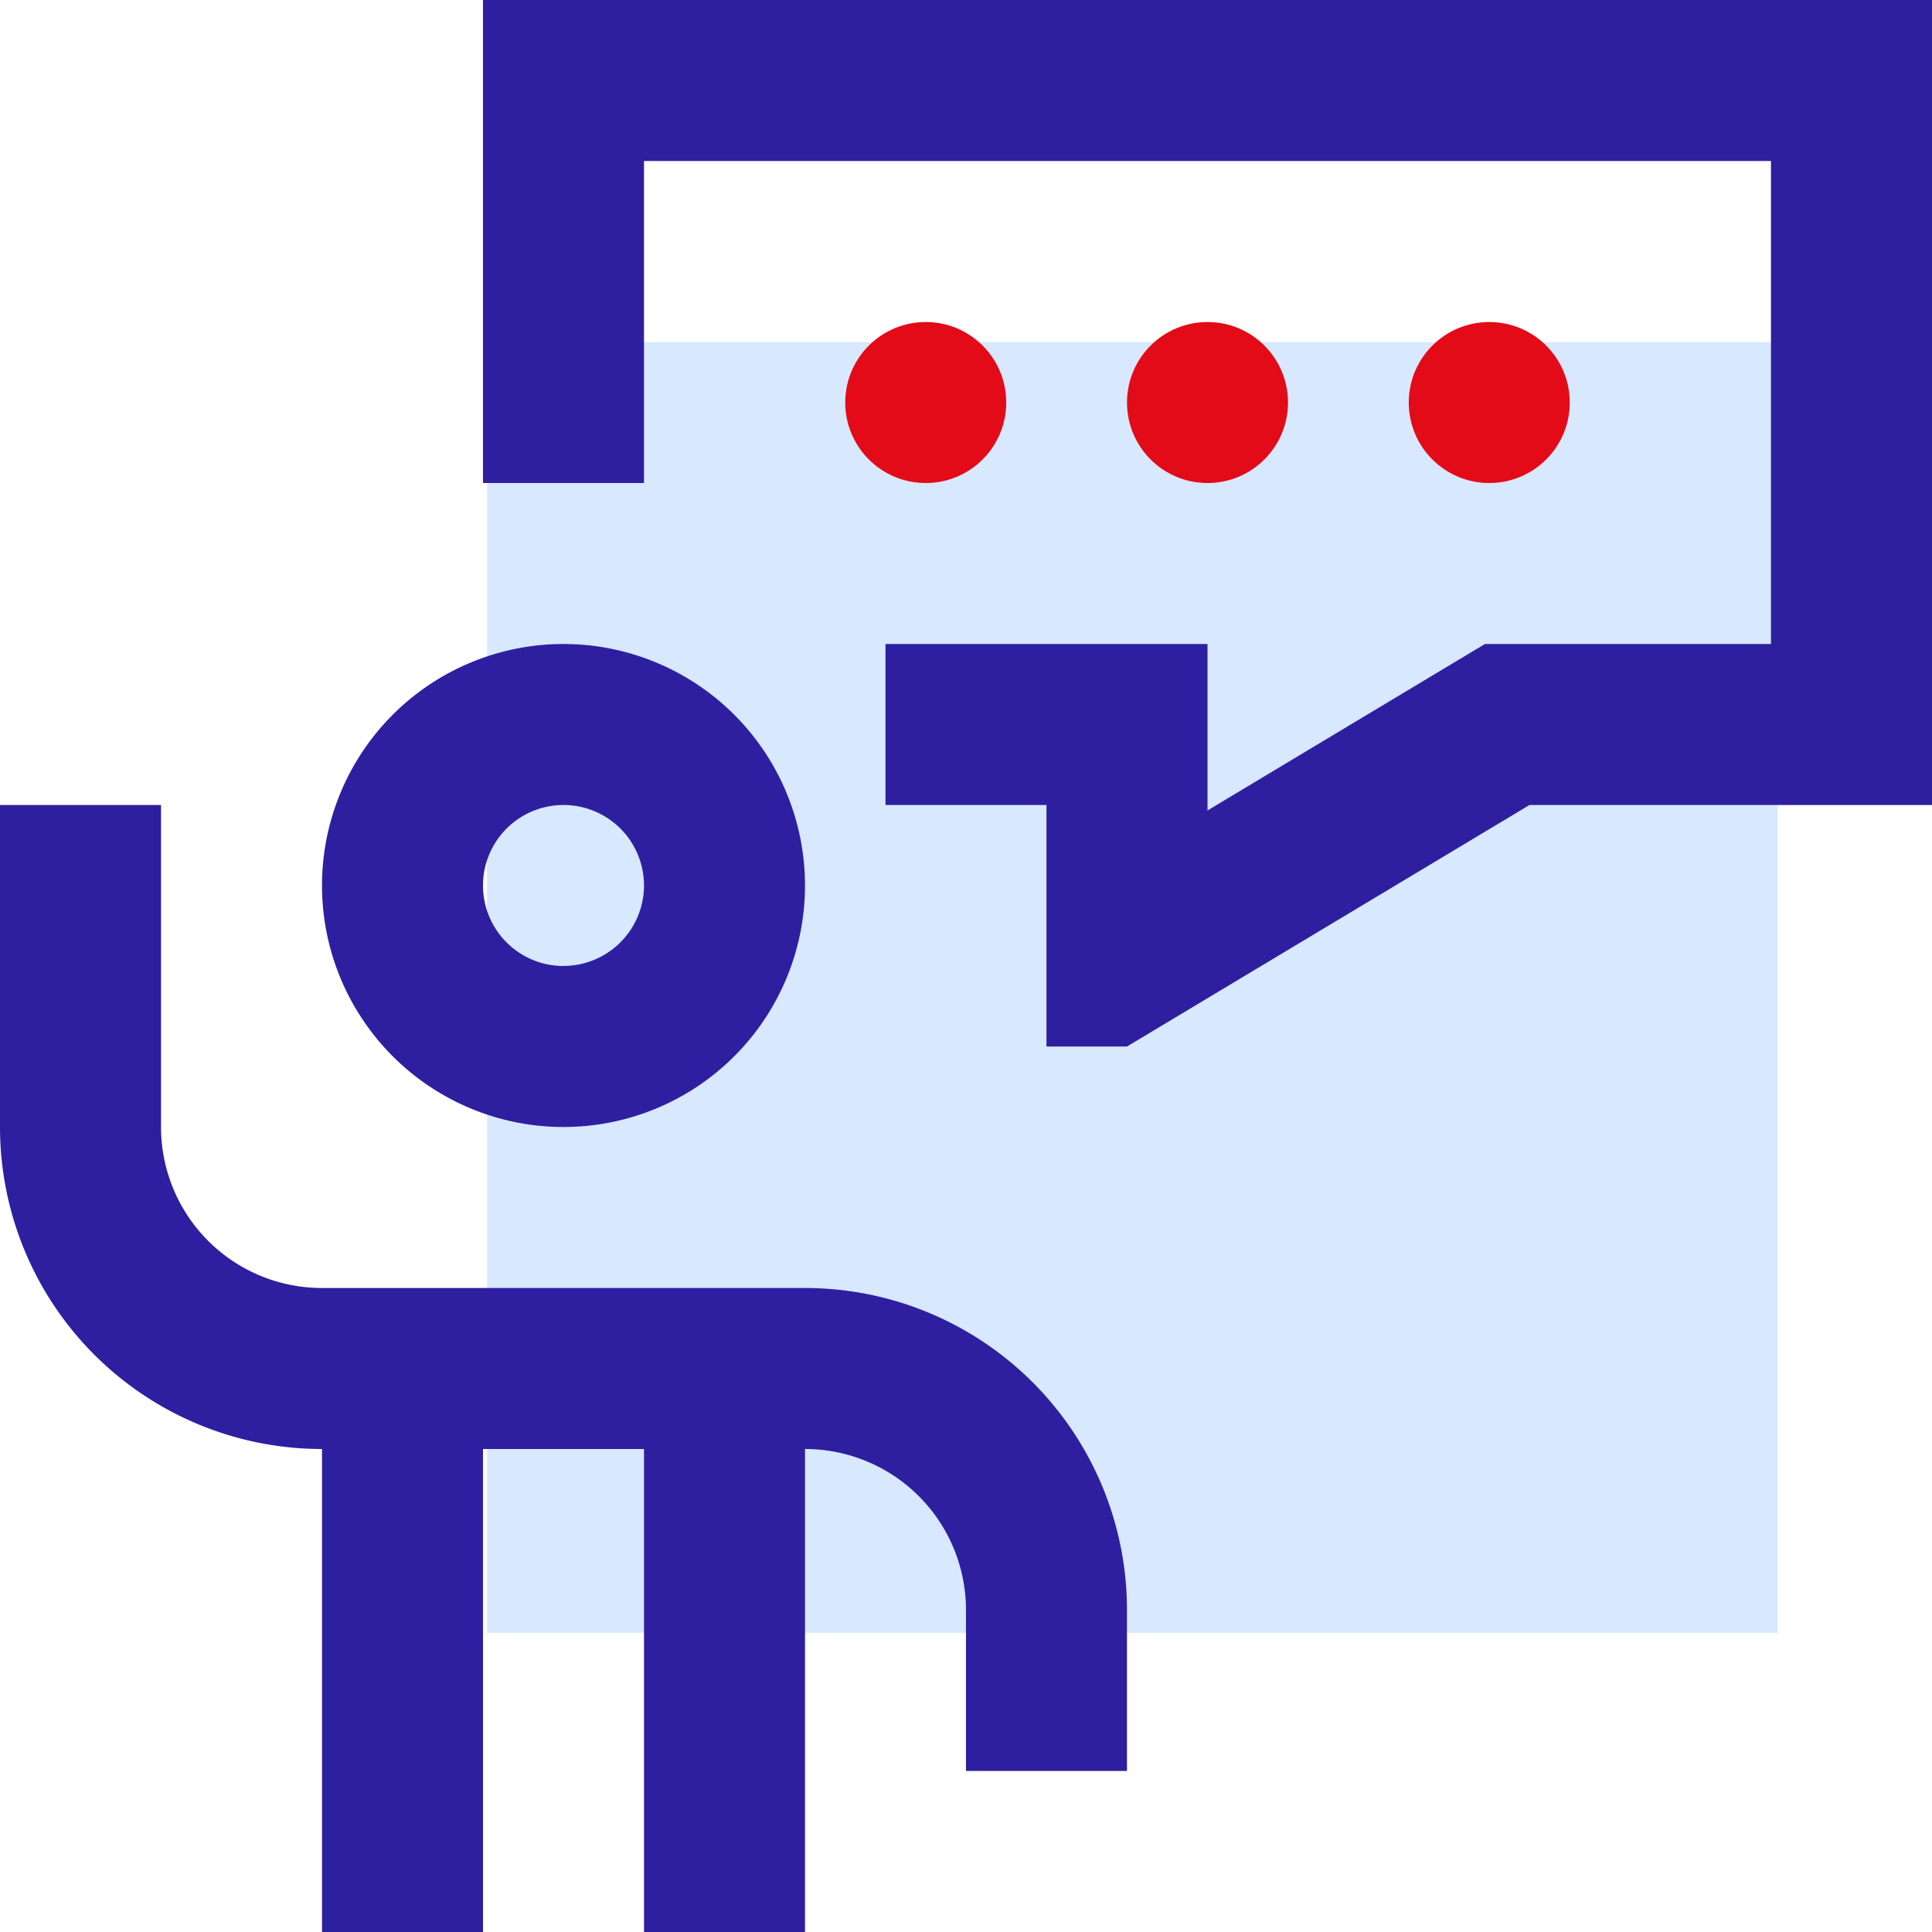
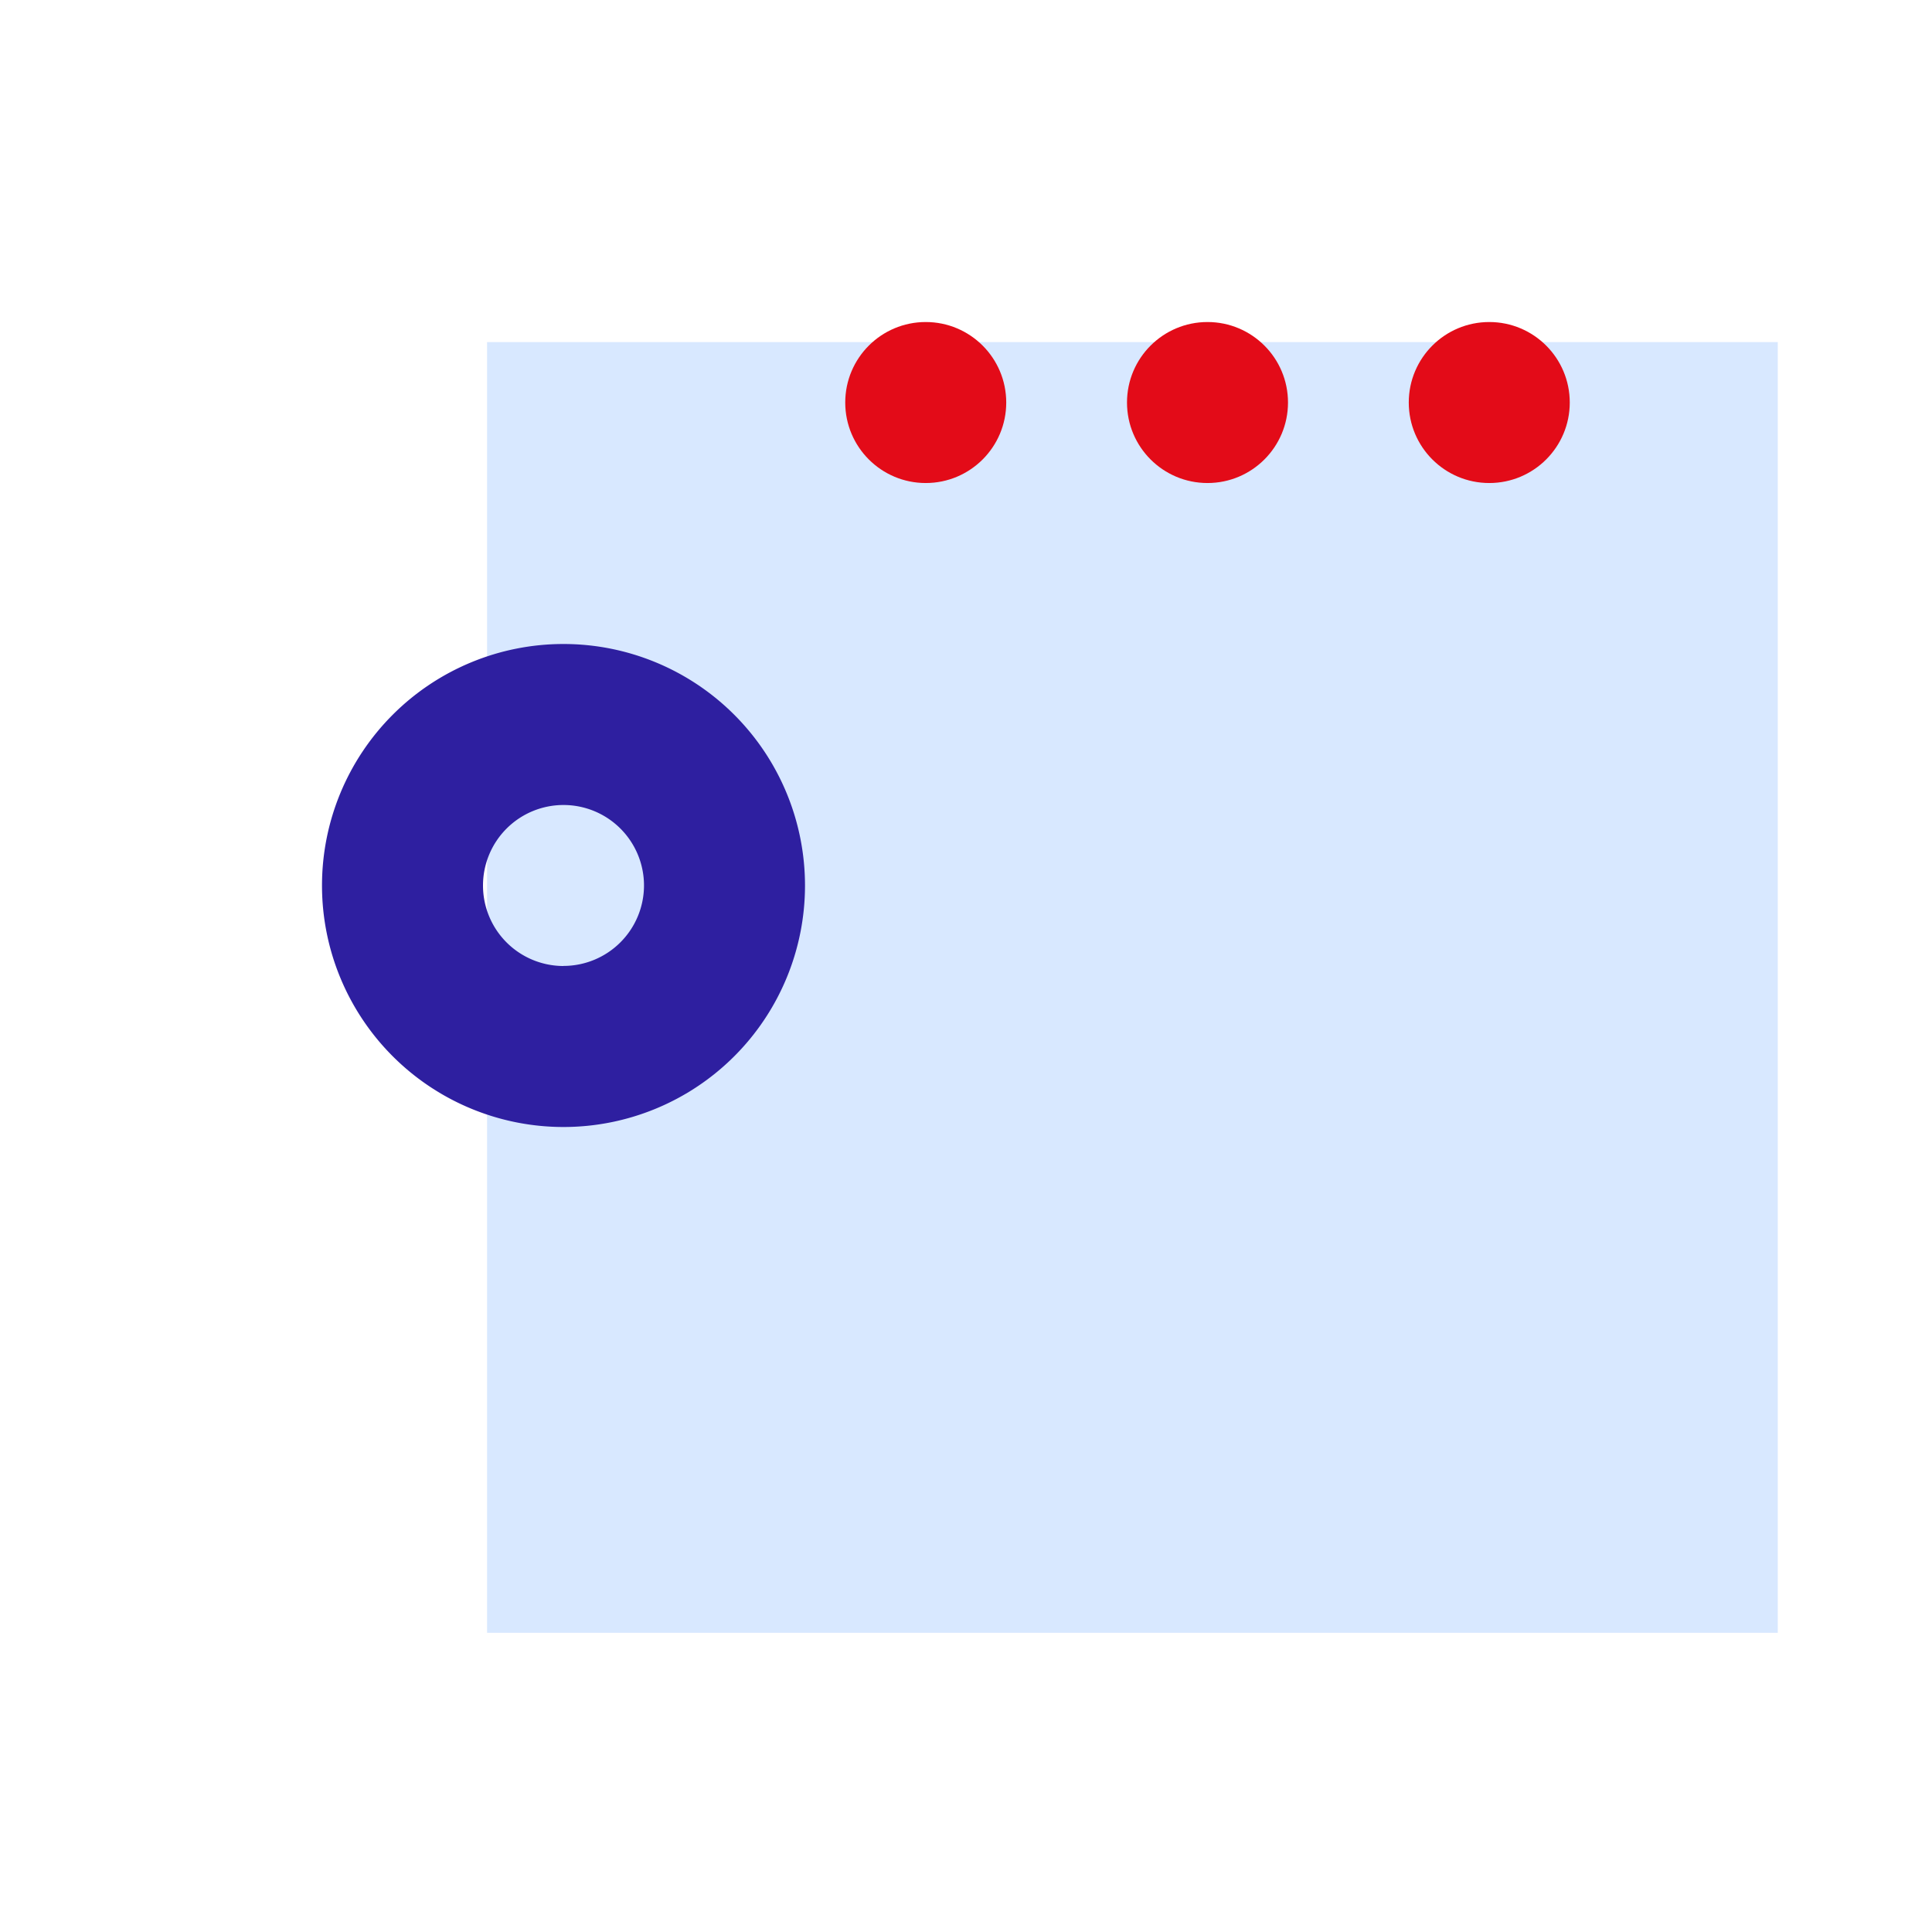
<svg xmlns="http://www.w3.org/2000/svg" width="74.616" height="74.616" viewBox="0 0 74.616 74.616">
  <g id="Grupo_2467" data-name="Grupo 2467" transform="translate(527.219 -10374.511)">
    <rect id="Rectángulo_892" data-name="Rectángulo 892" width="49.849" height="49.849" transform="translate(-508.408 10387.723)" fill="#d8e8ff" />
    <g id="conference_speaker_message_report_human_man" data-name="conference, speaker, message, report, human, man" transform="translate(-537.219 10364.511)">
      <path id="Trazado_8643" data-name="Trazado 8643" d="M32.66,36.667a9.327,9.327,0,1,0,9.327,9.327A9.329,9.329,0,0,0,32.66,36.667Zm0,12.436a3.109,3.109,0,1,1,3.109-3.109A3.111,3.111,0,0,1,32.66,49.1Z" transform="translate(-0.897 -1.795)" fill="#2e1fa0" />
-       <path id="Trazado_8644" data-name="Trazado 8644" d="M22.436,68.205V86.859h6.218V68.205h6.218V86.859H41.09V68.205a6.218,6.218,0,0,1,6.217,6.218v6.217h6.218V74.423A12.435,12.435,0,0,0,41.09,61.987H22.437a6.216,6.216,0,0,1-6.218-6.217V43.333H10V55.769A12.435,12.435,0,0,0,22.436,68.205Z" transform="translate(0 -2.243)" fill="#2e1fa0" />
      <circle id="Elipse_2872" data-name="Elipse 2872" cx="3.109" cy="3.109" r="3.109" transform="translate(53.526 22.437)" fill="#e30b18" />
      <circle id="Elipse_2873" data-name="Elipse 2873" cx="3.109" cy="3.109" r="3.109" transform="translate(42.644 22.437)" fill="#e30b18" />
      <circle id="Elipse_2874" data-name="Elipse 2874" cx="3.109" cy="3.109" r="3.109" transform="translate(64.408 22.437)" fill="#e30b18" />
-       <path id="Trazado_8645" data-name="Trazado 8645" d="M30,10V28.654h6.218V16.218H79.743V34.872H68.695L57.981,41.3V34.872H45.545V41.09h6.217v9.327h3.11L70.417,41.09H85.962V10Z" transform="translate(-1.346)" fill="#2e1fa0" />
    </g>
  </g>
</svg>